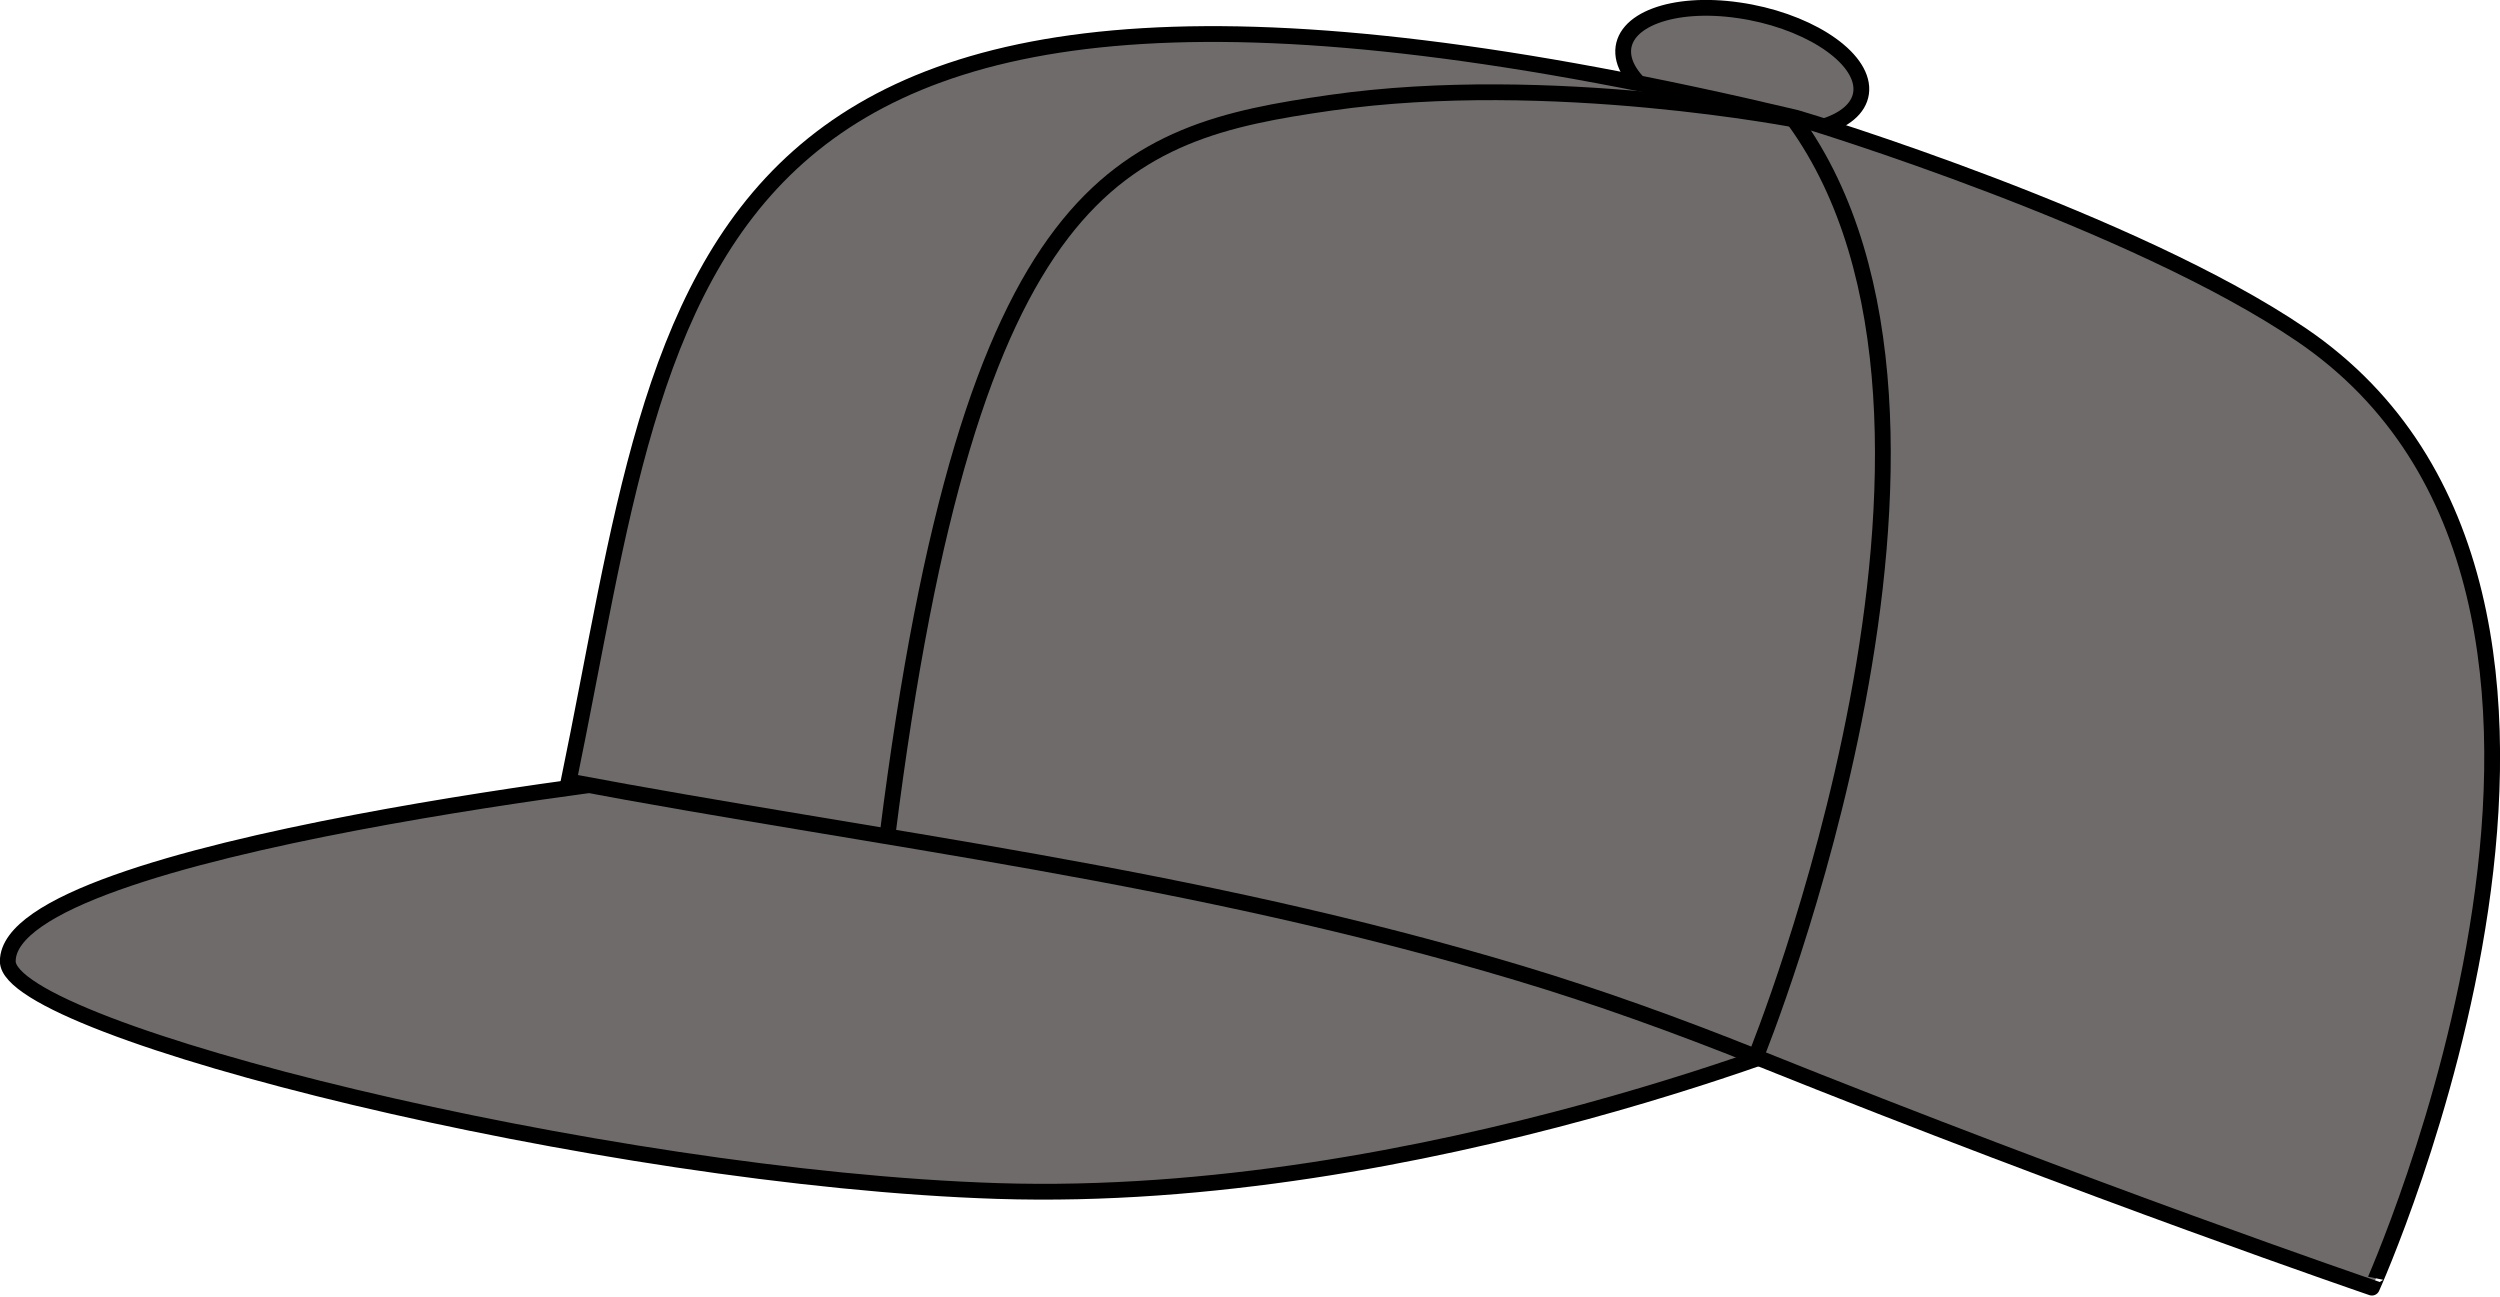
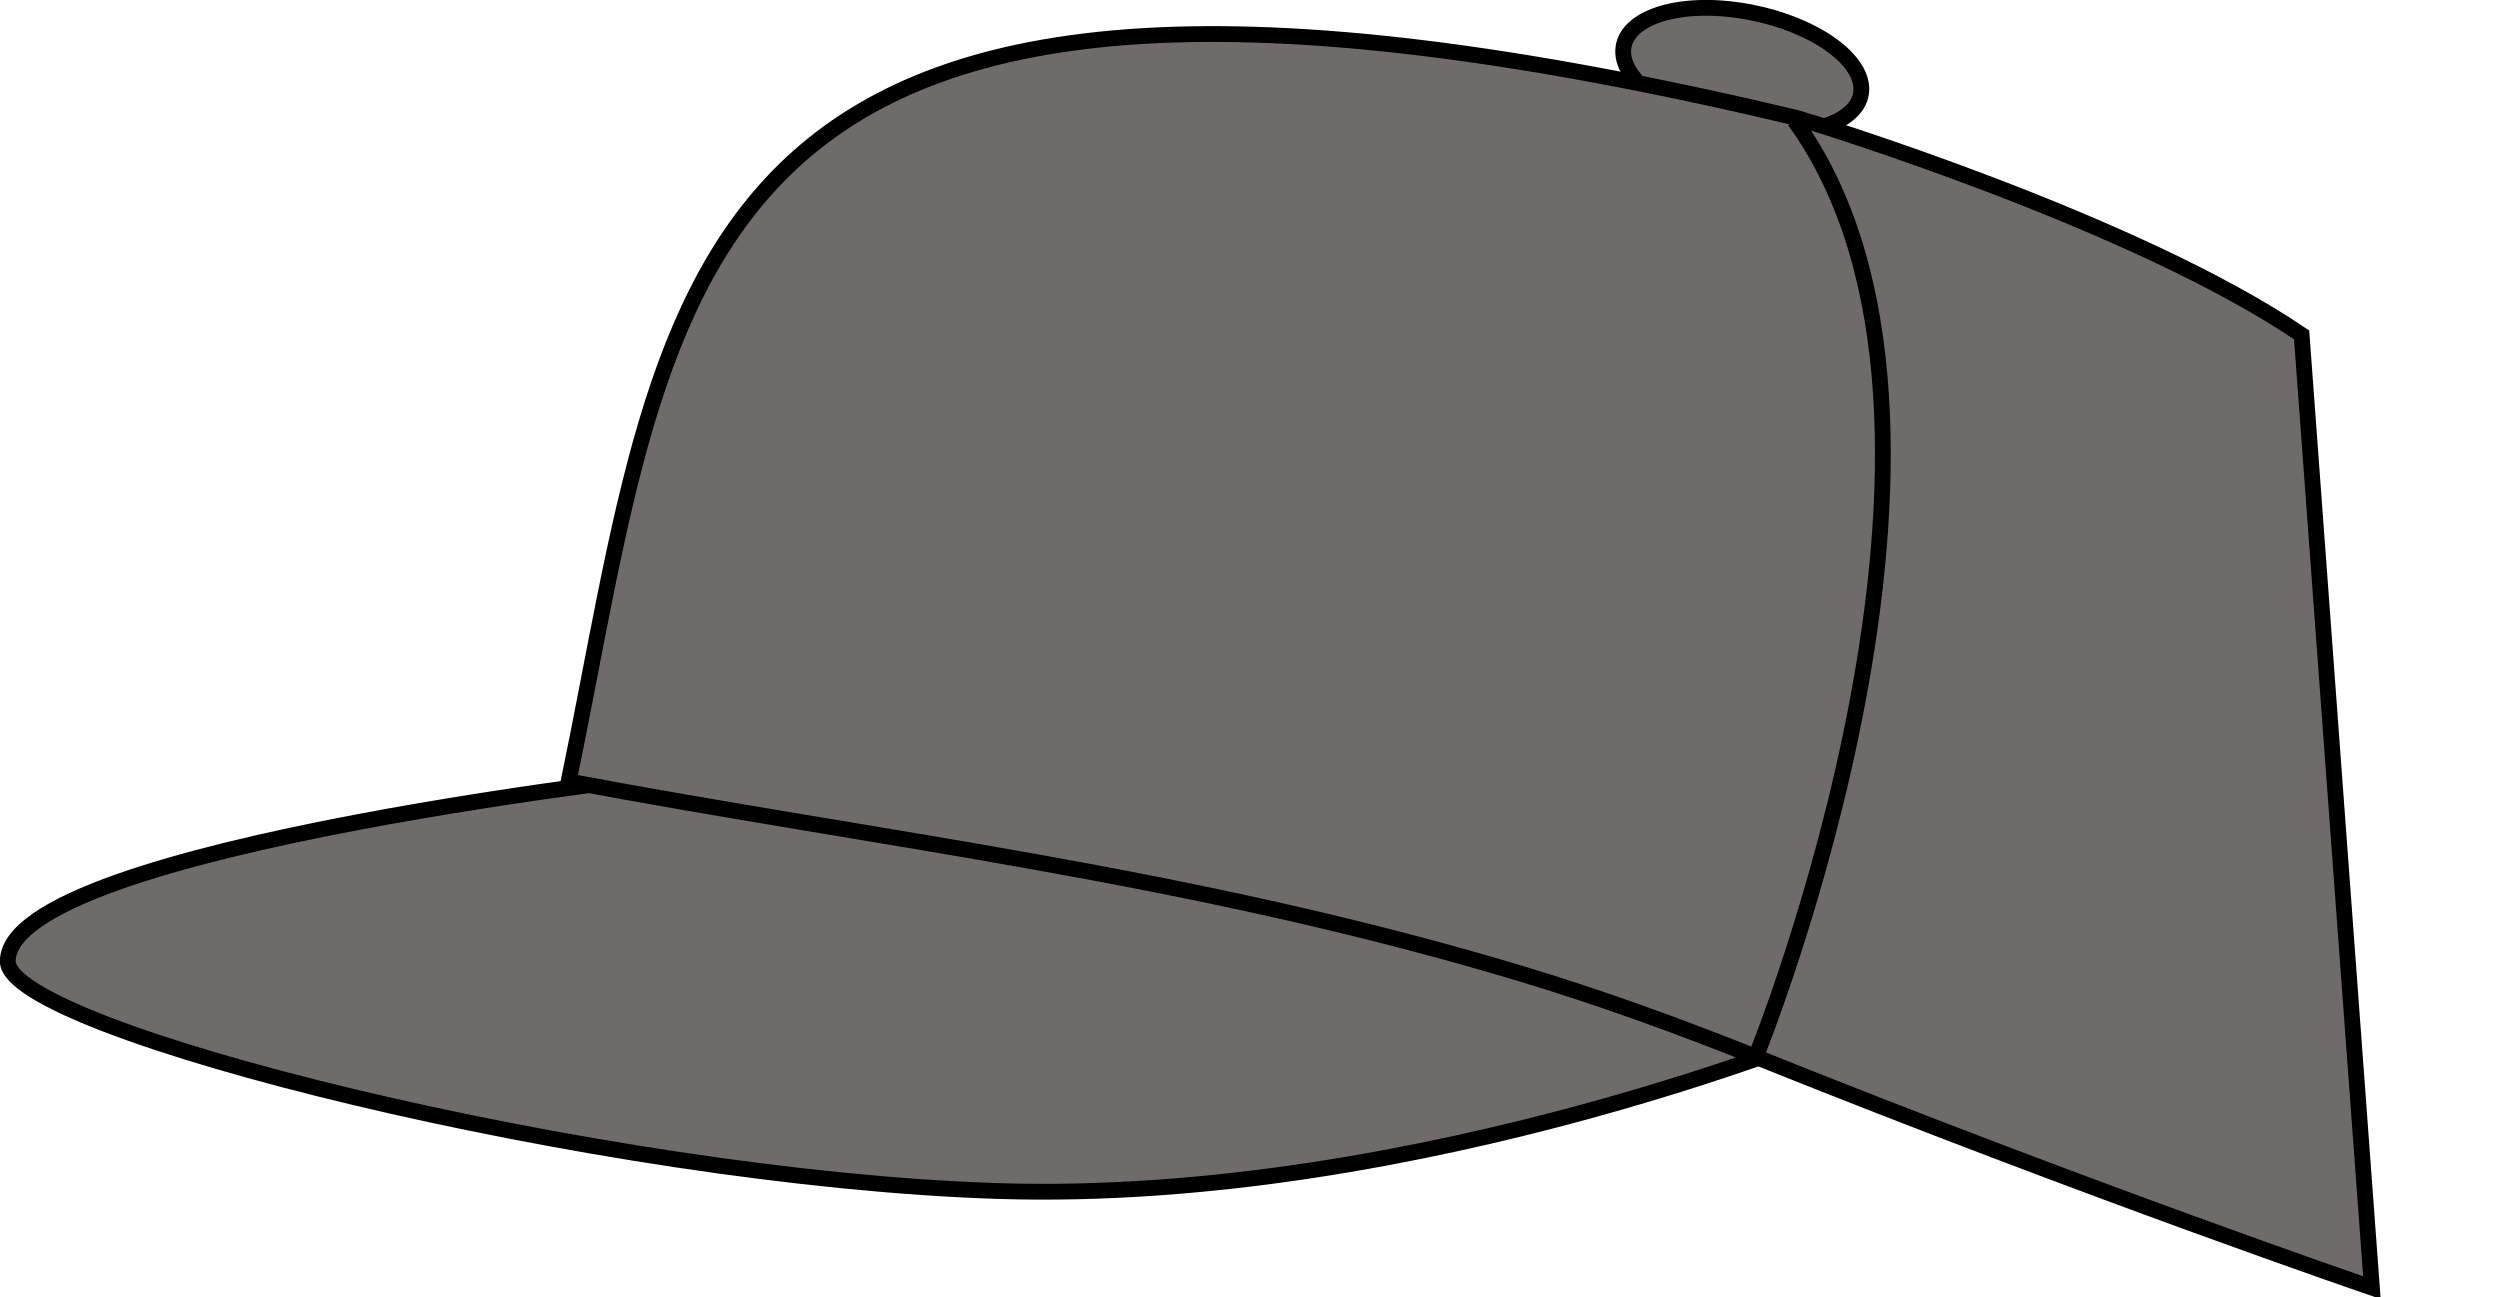
<svg xmlns="http://www.w3.org/2000/svg" version="1.1" id="grey" x="0px" y="0px" viewBox="0 0 22.483 11.667" style="enable-background:new 0 0 22.483 11.667;" xml:space="preserve">
  <g>
    <g>
      <path style="fill:#6F6B6A;stroke:#000000;stroke-width:0.142;stroke-miterlimit:3.864;" d="M15.633,0.092    c-0.59-0.085-1.054,0.089-1.035,0.389c0.019,0.297,0.515,0.608,1.105,0.69c0.591,0.085,1.055-0.089,1.036-0.388    C16.719,0.486,16.225,0.176,15.633,0.092z" />
      <path style="fill:#6F6B6A;stroke:#000000;stroke-width:0.142;stroke-miterlimit:3.864;" d="M12.696,7.577    C10.71,7.026,6.312,6.935,6.312,6.935s-6.242,0.667-6.242,1.71c0,0.622,5.358,1.953,8.902,2.066    c3.83,0.122,7.695-1.517,7.695-1.517S14.76,8.148,12.696,7.577z" />
-       <path style="fill:#6F6B6A;stroke:#000000;stroke-width:0.142;stroke-miterlimit:3.864;" d="M20.699,3.012    c-1.5-1.021-4.402-1.913-4.547-1.953C5.998-1.357,6.064,2.419,5.114,7.027c2.775,0.524,5.588,0.836,8.55,1.725    c0.706,0.212,1.426,0.472,2.129,0.754c3.028,1.216,5.538,2.074,5.538,2.074S24.143,5.355,20.699,3.012z" />
+       <path style="fill:#6F6B6A;stroke:#000000;stroke-width:0.142;stroke-miterlimit:3.864;" d="M20.699,3.012    c-1.5-1.021-4.402-1.913-4.547-1.953C5.998-1.357,6.064,2.419,5.114,7.027c2.775,0.524,5.588,0.836,8.55,1.725    c0.706,0.212,1.426,0.472,2.129,0.754c3.028,1.216,5.538,2.074,5.538,2.074z" />
      <path style="fill:none;stroke:#000000;stroke-width:0.142;stroke-miterlimit:3.864;" d="M16.139,1.085    c1.969,2.719-0.344,8.406-0.344,8.406" />
-       <path style="fill:none;stroke:#000000;stroke-width:0.142;stroke-miterlimit:3.864;" d="M16.193,1.085    c0,0-2.251-0.444-4.226-0.161c-1.883,0.27-3.241,0.672-3.986,6.59" />
    </g>
  </g>
</svg>